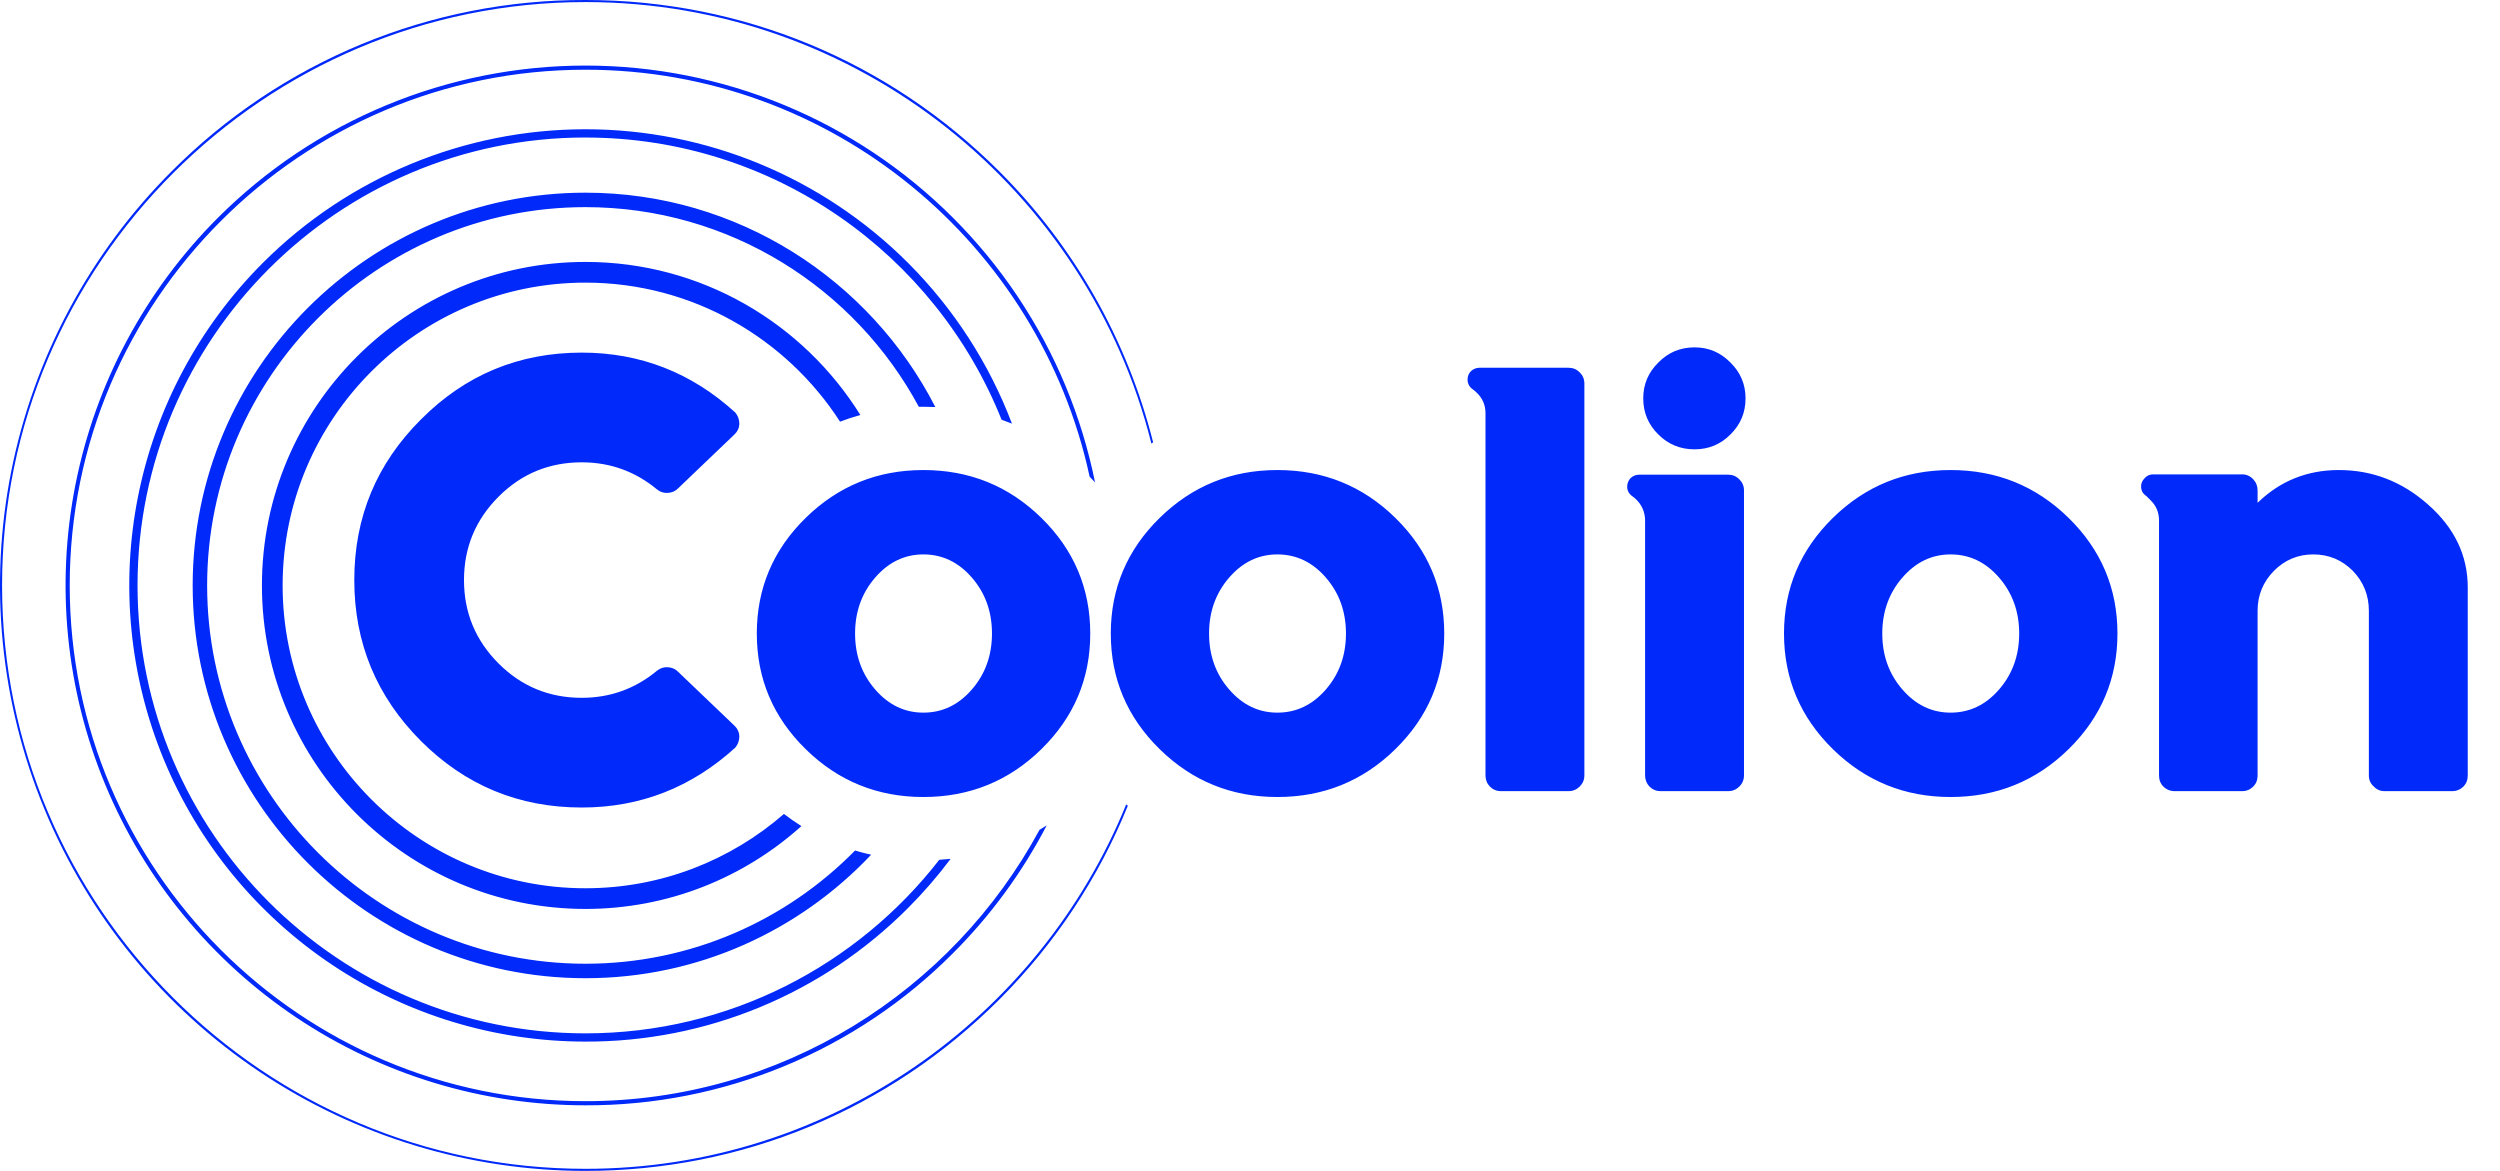
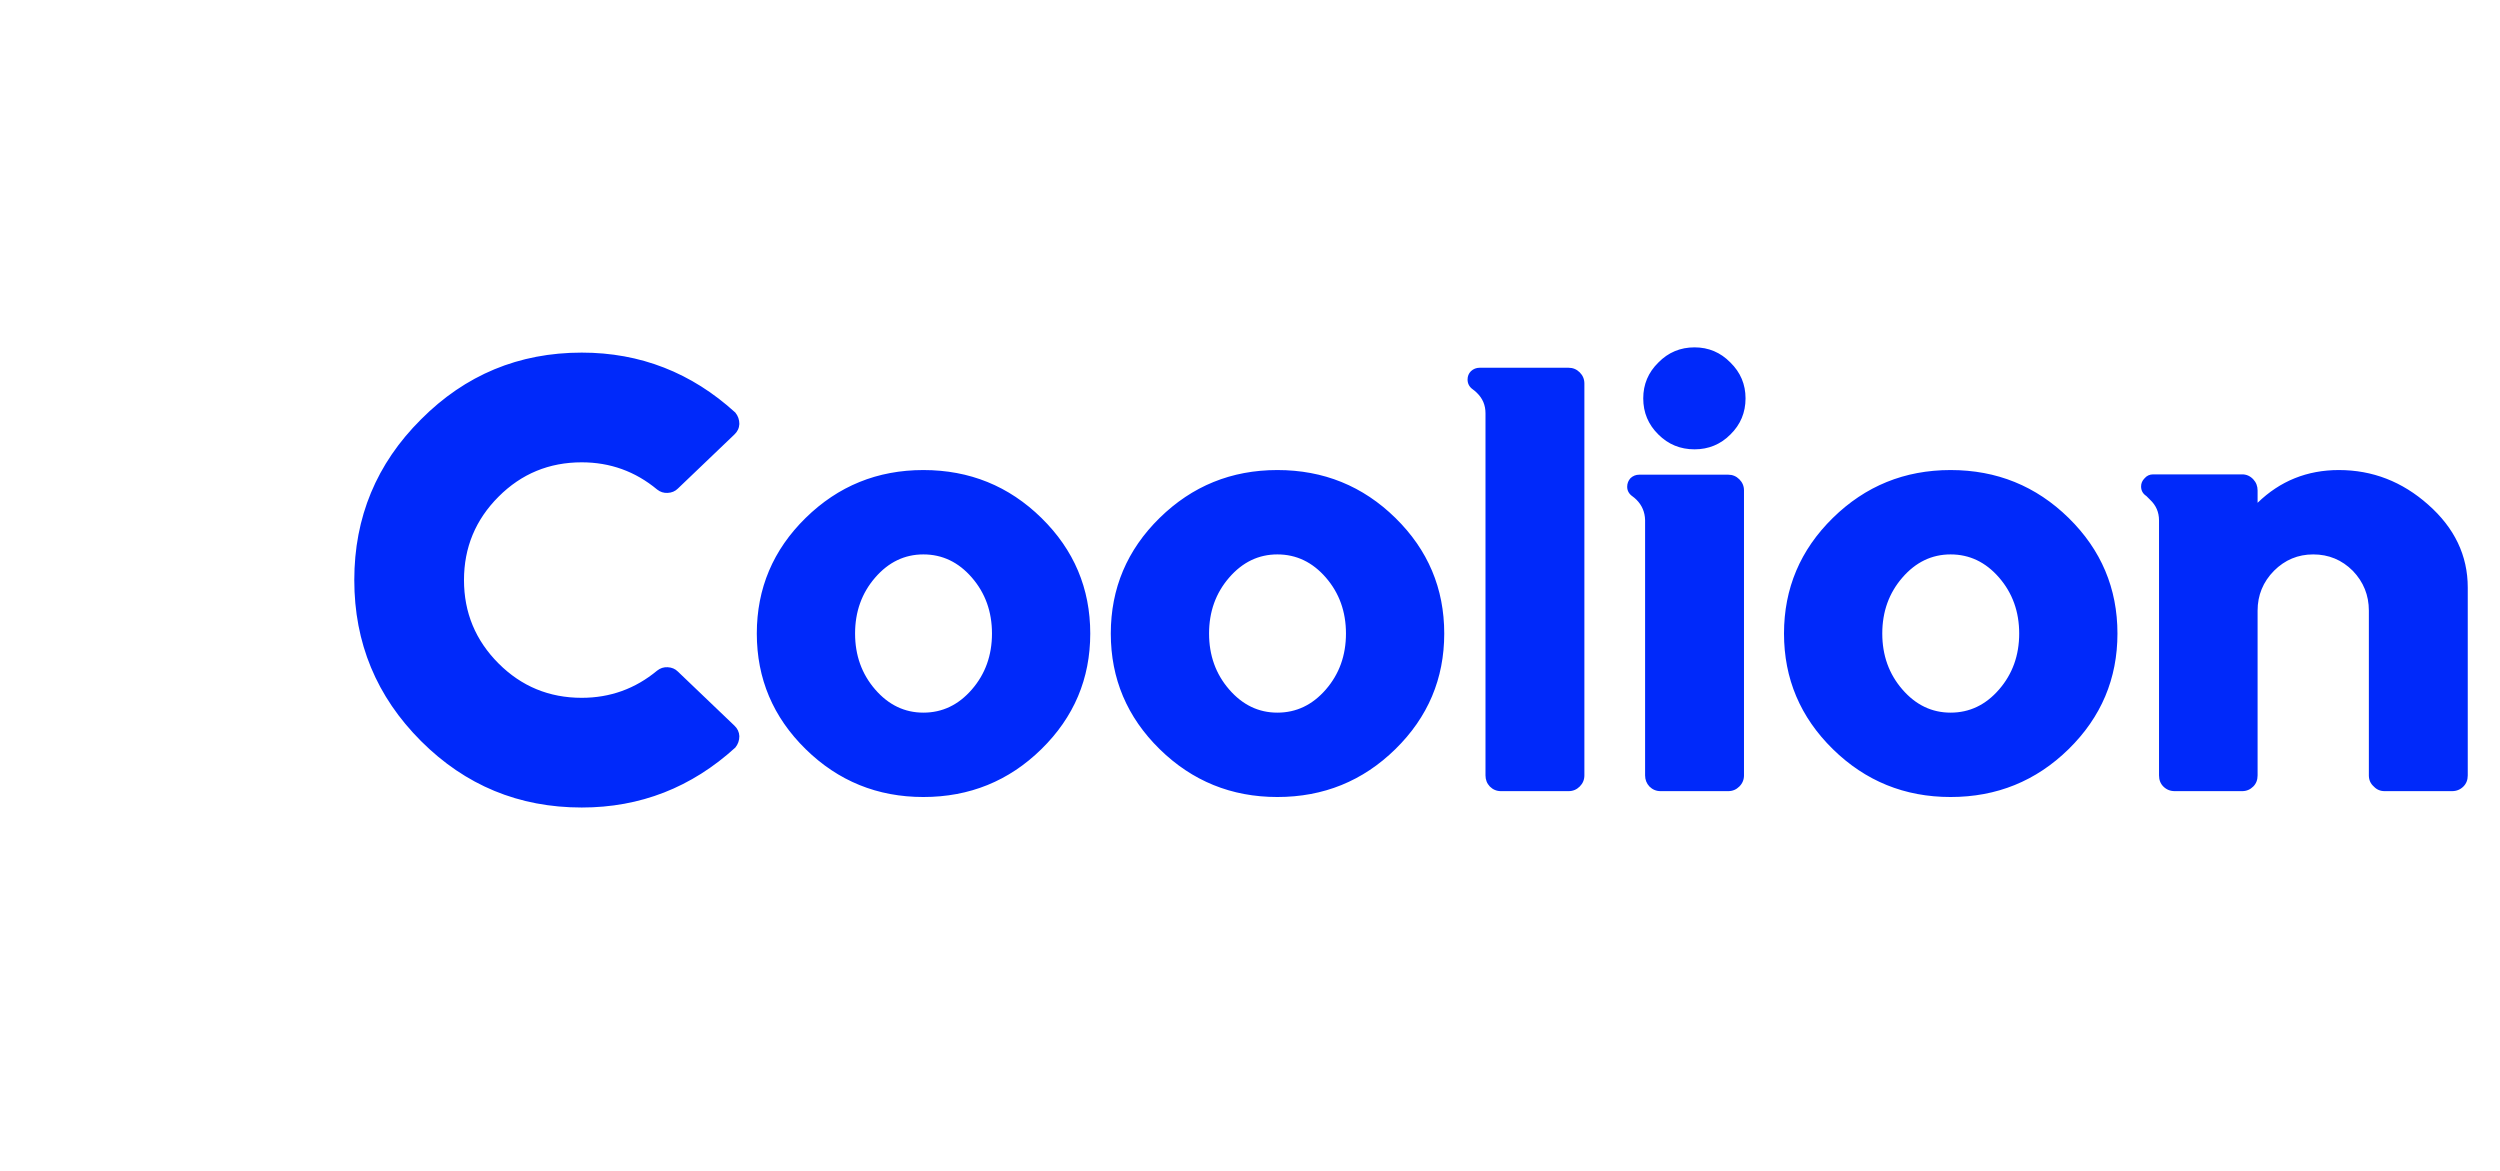
<svg xmlns="http://www.w3.org/2000/svg" width="158" height="74" viewBox="0 0 158 74" fill="none">
-   <path fill-rule="evenodd" clip-rule="evenodd" d="M37 74C29.682 74 22.529 71.83 16.444 67.764C10.359 63.699 5.617 57.92 2.816 51.159C0.016 44.398 -0.717 36.959 0.711 29.781C2.139 22.604 5.663 16.011 10.837 10.837C14.265 7.39 18.342 4.658 22.833 2.798C27.324 0.938 32.139 -0.013 37 -0C46.884 -0 56.175 3.85 63.163 10.837C67.928 15.602 71.259 21.533 72.879 27.959C72.841 27.983 72.804 28.007 72.767 28.032C68.751 12.022 54.238 0.131 37 0.131C16.67 0.131 0.131 16.67 0.131 37C0.131 57.33 16.67 73.869 37 73.869C52.439 73.869 65.693 64.33 71.176 50.836C71.21 50.866 71.245 50.896 71.279 50.926C69.436 55.463 66.693 59.633 63.163 63.163C56.175 70.151 46.884 74 37 74ZM66.152 52.166C64.606 55.138 62.612 57.86 60.236 60.236C57.192 63.297 53.57 65.723 49.582 67.374C45.593 69.025 41.317 69.869 37 69.856C30.502 69.856 24.15 67.929 18.747 64.319C13.344 60.708 9.133 55.577 6.646 49.574C4.159 43.57 3.508 36.964 4.776 30.591C6.044 24.218 9.173 18.363 13.767 13.768C16.818 10.717 20.441 8.297 24.427 6.645C28.414 4.994 32.687 4.144 37.002 4.144C41.316 4.144 45.589 4.994 49.576 6.645C53.562 8.296 57.185 10.717 60.236 13.768C63.287 16.819 65.707 20.441 67.359 24.428C68.171 26.388 68.789 28.418 69.208 30.488C69.096 30.366 68.981 30.245 68.864 30.125C65.7 15.443 52.615 4.406 37 4.406C19.03 4.406 4.406 19.027 4.406 37C4.406 54.973 19.027 69.594 37 69.594C49.389 69.594 60.185 62.647 65.698 52.443C65.85 52.354 66.002 52.262 66.152 52.166ZM60.08 54.279C59.262 55.371 58.363 56.41 57.387 57.387C54.715 60.072 51.538 62.201 48.039 63.65C44.539 65.099 40.787 65.84 37 65.829C31.298 65.829 25.724 64.138 20.983 60.97C16.242 57.802 12.547 53.3 10.365 48.032C8.183 42.764 7.612 36.967 8.724 31.375C9.836 25.782 12.582 20.645 16.613 16.613C22.02 11.206 29.353 8.169 37 8.169C44.646 8.169 51.98 11.206 57.387 16.613C60.299 19.526 62.524 22.997 63.957 26.775C63.74 26.686 63.521 26.603 63.3 26.525C59.127 16.086 48.911 8.692 37 8.692V8.69C21.391 8.692 8.692 21.391 8.692 37C8.692 52.609 21.391 65.308 37 65.308C46.081 65.308 54.178 61.01 59.362 54.34C59.603 54.325 59.843 54.305 60.08 54.279ZM55.056 54.018C50.526 58.821 44.107 61.823 37 61.823C23.312 61.823 12.177 50.688 12.177 37C12.177 23.312 23.312 12.177 37 12.177C46.63 12.177 54.997 17.689 59.112 25.724C58.862 25.713 58.61 25.707 58.357 25.707C58.261 25.707 58.166 25.708 58.07 25.709C54.033 18.205 46.102 13.091 37 13.091C23.817 13.091 13.091 23.819 13.091 37C13.091 50.181 23.819 60.908 37 60.908C43.663 60.908 49.7 58.167 54.04 53.753C54.374 53.854 54.713 53.942 55.056 54.018ZM50.649 52.21C47.027 55.463 42.241 57.445 37 57.445C25.723 57.445 16.554 48.276 16.554 36.999C16.554 25.722 25.723 16.554 37 16.554C44.327 16.554 50.764 20.424 54.374 26.229C53.939 26.348 53.511 26.488 53.091 26.649C49.681 21.366 43.742 17.862 37 17.862C26.447 17.862 17.862 26.447 17.862 37C17.862 47.553 26.447 56.138 37 56.138C41.794 56.138 46.183 54.366 49.544 51.442C49.904 51.717 50.272 51.973 50.649 52.21Z" fill="#0029FA" />
  <path d="M36.766 44.102C38.562 44.102 40.151 43.529 41.531 42.383C41.727 42.227 41.948 42.155 42.195 42.168C42.456 42.181 42.671 42.272 42.84 42.441L46.414 45.859C46.609 46.042 46.714 46.263 46.727 46.523C46.727 46.797 46.642 47.038 46.473 47.246C43.699 49.772 40.464 51.035 36.766 51.035C32.794 51.035 29.409 49.635 26.609 46.836C23.797 44.023 22.391 40.632 22.391 36.66C22.391 32.689 23.797 29.303 26.609 26.504C29.409 23.691 32.794 22.285 36.766 22.285C40.464 22.285 43.699 23.548 46.473 26.074C46.642 26.283 46.727 26.523 46.727 26.797C46.714 27.057 46.609 27.279 46.414 27.461L42.84 30.879C42.671 31.048 42.456 31.139 42.195 31.152C41.948 31.165 41.727 31.094 41.531 30.938C40.151 29.792 38.562 29.219 36.766 29.219C34.708 29.219 32.957 29.941 31.512 31.387C30.053 32.845 29.324 34.603 29.324 36.66C29.324 38.717 30.053 40.475 31.512 41.934C32.957 43.379 34.708 44.102 36.766 44.102ZM55.31 43.574C56.156 44.551 57.172 45.039 58.357 45.039C59.555 45.039 60.577 44.551 61.423 43.574C62.27 42.598 62.693 41.419 62.693 40.039C62.693 38.659 62.27 37.48 61.423 36.504C60.577 35.527 59.555 35.039 58.357 35.039C57.172 35.039 56.156 35.527 55.31 36.504C54.464 37.48 54.041 38.659 54.041 40.039C54.041 41.419 54.464 42.598 55.31 43.574ZM50.916 32.734C52.973 30.716 55.453 29.707 58.357 29.707C61.273 29.707 63.761 30.716 65.818 32.734C67.875 34.753 68.904 37.188 68.904 40.039C68.904 42.891 67.875 45.325 65.818 47.344C63.761 49.362 61.273 50.371 58.357 50.371C55.453 50.371 52.973 49.362 50.916 47.344C48.858 45.325 47.83 42.891 47.83 40.039C47.83 37.188 48.858 34.753 50.916 32.734ZM77.683 43.574C78.529 44.551 79.544 45.039 80.729 45.039C81.927 45.039 82.949 44.551 83.796 43.574C84.642 42.598 85.065 41.419 85.065 40.039C85.065 38.659 84.642 37.48 83.796 36.504C82.949 35.527 81.927 35.039 80.729 35.039C79.544 35.039 78.529 35.527 77.683 36.504C76.836 37.48 76.413 38.659 76.413 40.039C76.413 41.419 76.836 42.598 77.683 43.574ZM73.288 32.734C75.345 30.716 77.826 29.707 80.729 29.707C83.646 29.707 86.133 30.716 88.19 32.734C90.248 34.753 91.276 37.188 91.276 40.039C91.276 42.891 90.248 45.325 88.19 47.344C86.133 49.362 83.646 50.371 80.729 50.371C77.826 50.371 75.345 49.362 73.288 47.344C71.231 45.325 70.202 42.891 70.202 40.039C70.202 37.188 71.231 34.753 73.288 32.734ZM93.512 23.242H99.137C99.41 23.242 99.645 23.34 99.84 23.535C100.035 23.73 100.133 23.965 100.133 24.238V49.004C100.133 49.277 100.035 49.512 99.84 49.707C99.645 49.902 99.41 50 99.137 50H94.86C94.586 50 94.352 49.902 94.157 49.707C93.974 49.512 93.883 49.277 93.883 49.004V26.113C93.883 25.605 93.701 25.176 93.336 24.824C93.258 24.746 93.174 24.674 93.082 24.609C92.861 24.453 92.75 24.245 92.75 23.984C92.75 23.776 92.822 23.6 92.965 23.457C93.121 23.314 93.304 23.242 93.512 23.242ZM109.361 27.461C109.999 26.836 110.318 26.074 110.318 25.176C110.318 24.29 109.999 23.535 109.361 22.91C108.736 22.272 107.981 21.953 107.095 21.953C106.197 21.953 105.435 22.272 104.81 22.91C104.172 23.535 103.853 24.29 103.853 25.176C103.853 26.074 104.172 26.836 104.81 27.461C105.435 28.086 106.197 28.398 107.095 28.398C107.981 28.398 108.736 28.086 109.361 27.461ZM103.599 30H109.224C109.498 30 109.732 30.098 109.927 30.293C110.123 30.488 110.22 30.723 110.22 30.996V49.004C110.22 49.277 110.123 49.512 109.927 49.707C109.732 49.902 109.498 50 109.224 50H104.947C104.674 50 104.439 49.902 104.244 49.707C104.062 49.512 103.97 49.277 103.97 49.004V32.871C103.957 32.363 103.775 31.934 103.424 31.582C103.345 31.504 103.261 31.432 103.17 31.367C102.948 31.211 102.838 31.009 102.838 30.762C102.838 30.553 102.909 30.371 103.052 30.215C103.209 30.072 103.391 30 103.599 30ZM120.23 43.574C121.076 44.551 122.092 45.039 123.277 45.039C124.474 45.039 125.497 44.551 126.343 43.574C127.189 42.598 127.613 41.419 127.613 40.039C127.613 38.659 127.189 37.48 126.343 36.504C125.497 35.527 124.474 35.039 123.277 35.039C122.092 35.039 121.076 35.527 120.23 36.504C119.383 37.48 118.96 38.659 118.96 40.039C118.96 41.419 119.383 42.598 120.23 43.574ZM115.835 32.734C117.892 30.716 120.373 29.707 123.277 29.707C126.193 29.707 128.68 30.716 130.738 32.734C132.795 34.753 133.823 37.188 133.823 40.039C133.823 42.891 132.795 45.325 130.738 47.344C128.68 49.362 126.193 50.371 123.277 50.371C120.373 50.371 117.892 49.362 115.835 47.344C113.778 45.325 112.749 42.891 112.749 40.039C112.749 37.188 113.778 34.753 115.835 32.734ZM155.962 37.129V49.004C155.962 49.29 155.87 49.525 155.688 49.707C155.493 49.902 155.252 50 154.965 50H150.708C150.434 50 150.206 49.902 150.024 49.707C149.816 49.525 149.712 49.29 149.712 49.004V38.594C149.712 37.617 149.373 36.777 148.696 36.074C148.006 35.384 147.173 35.039 146.196 35.039C145.232 35.039 144.406 35.384 143.715 36.074C143.025 36.777 142.68 37.617 142.68 38.594V49.004C142.68 49.29 142.589 49.525 142.407 49.707C142.212 49.902 141.977 50 141.704 50H137.446C137.159 50 136.919 49.902 136.723 49.707C136.541 49.525 136.45 49.29 136.45 49.004V32.891C136.45 32.37 136.261 31.934 135.883 31.582C135.805 31.504 135.727 31.426 135.649 31.348C135.428 31.204 135.317 31.003 135.317 30.742C135.317 30.547 135.389 30.378 135.532 30.234C135.675 30.065 135.857 29.98 136.079 29.98H141.704C141.977 29.98 142.212 30.085 142.407 30.293C142.589 30.488 142.68 30.723 142.68 30.996V31.777C144.1 30.397 145.812 29.707 147.817 29.707C149.939 29.707 151.821 30.436 153.462 31.895C155.128 33.366 155.962 35.111 155.962 37.129Z" fill="#0029FA" />
</svg>